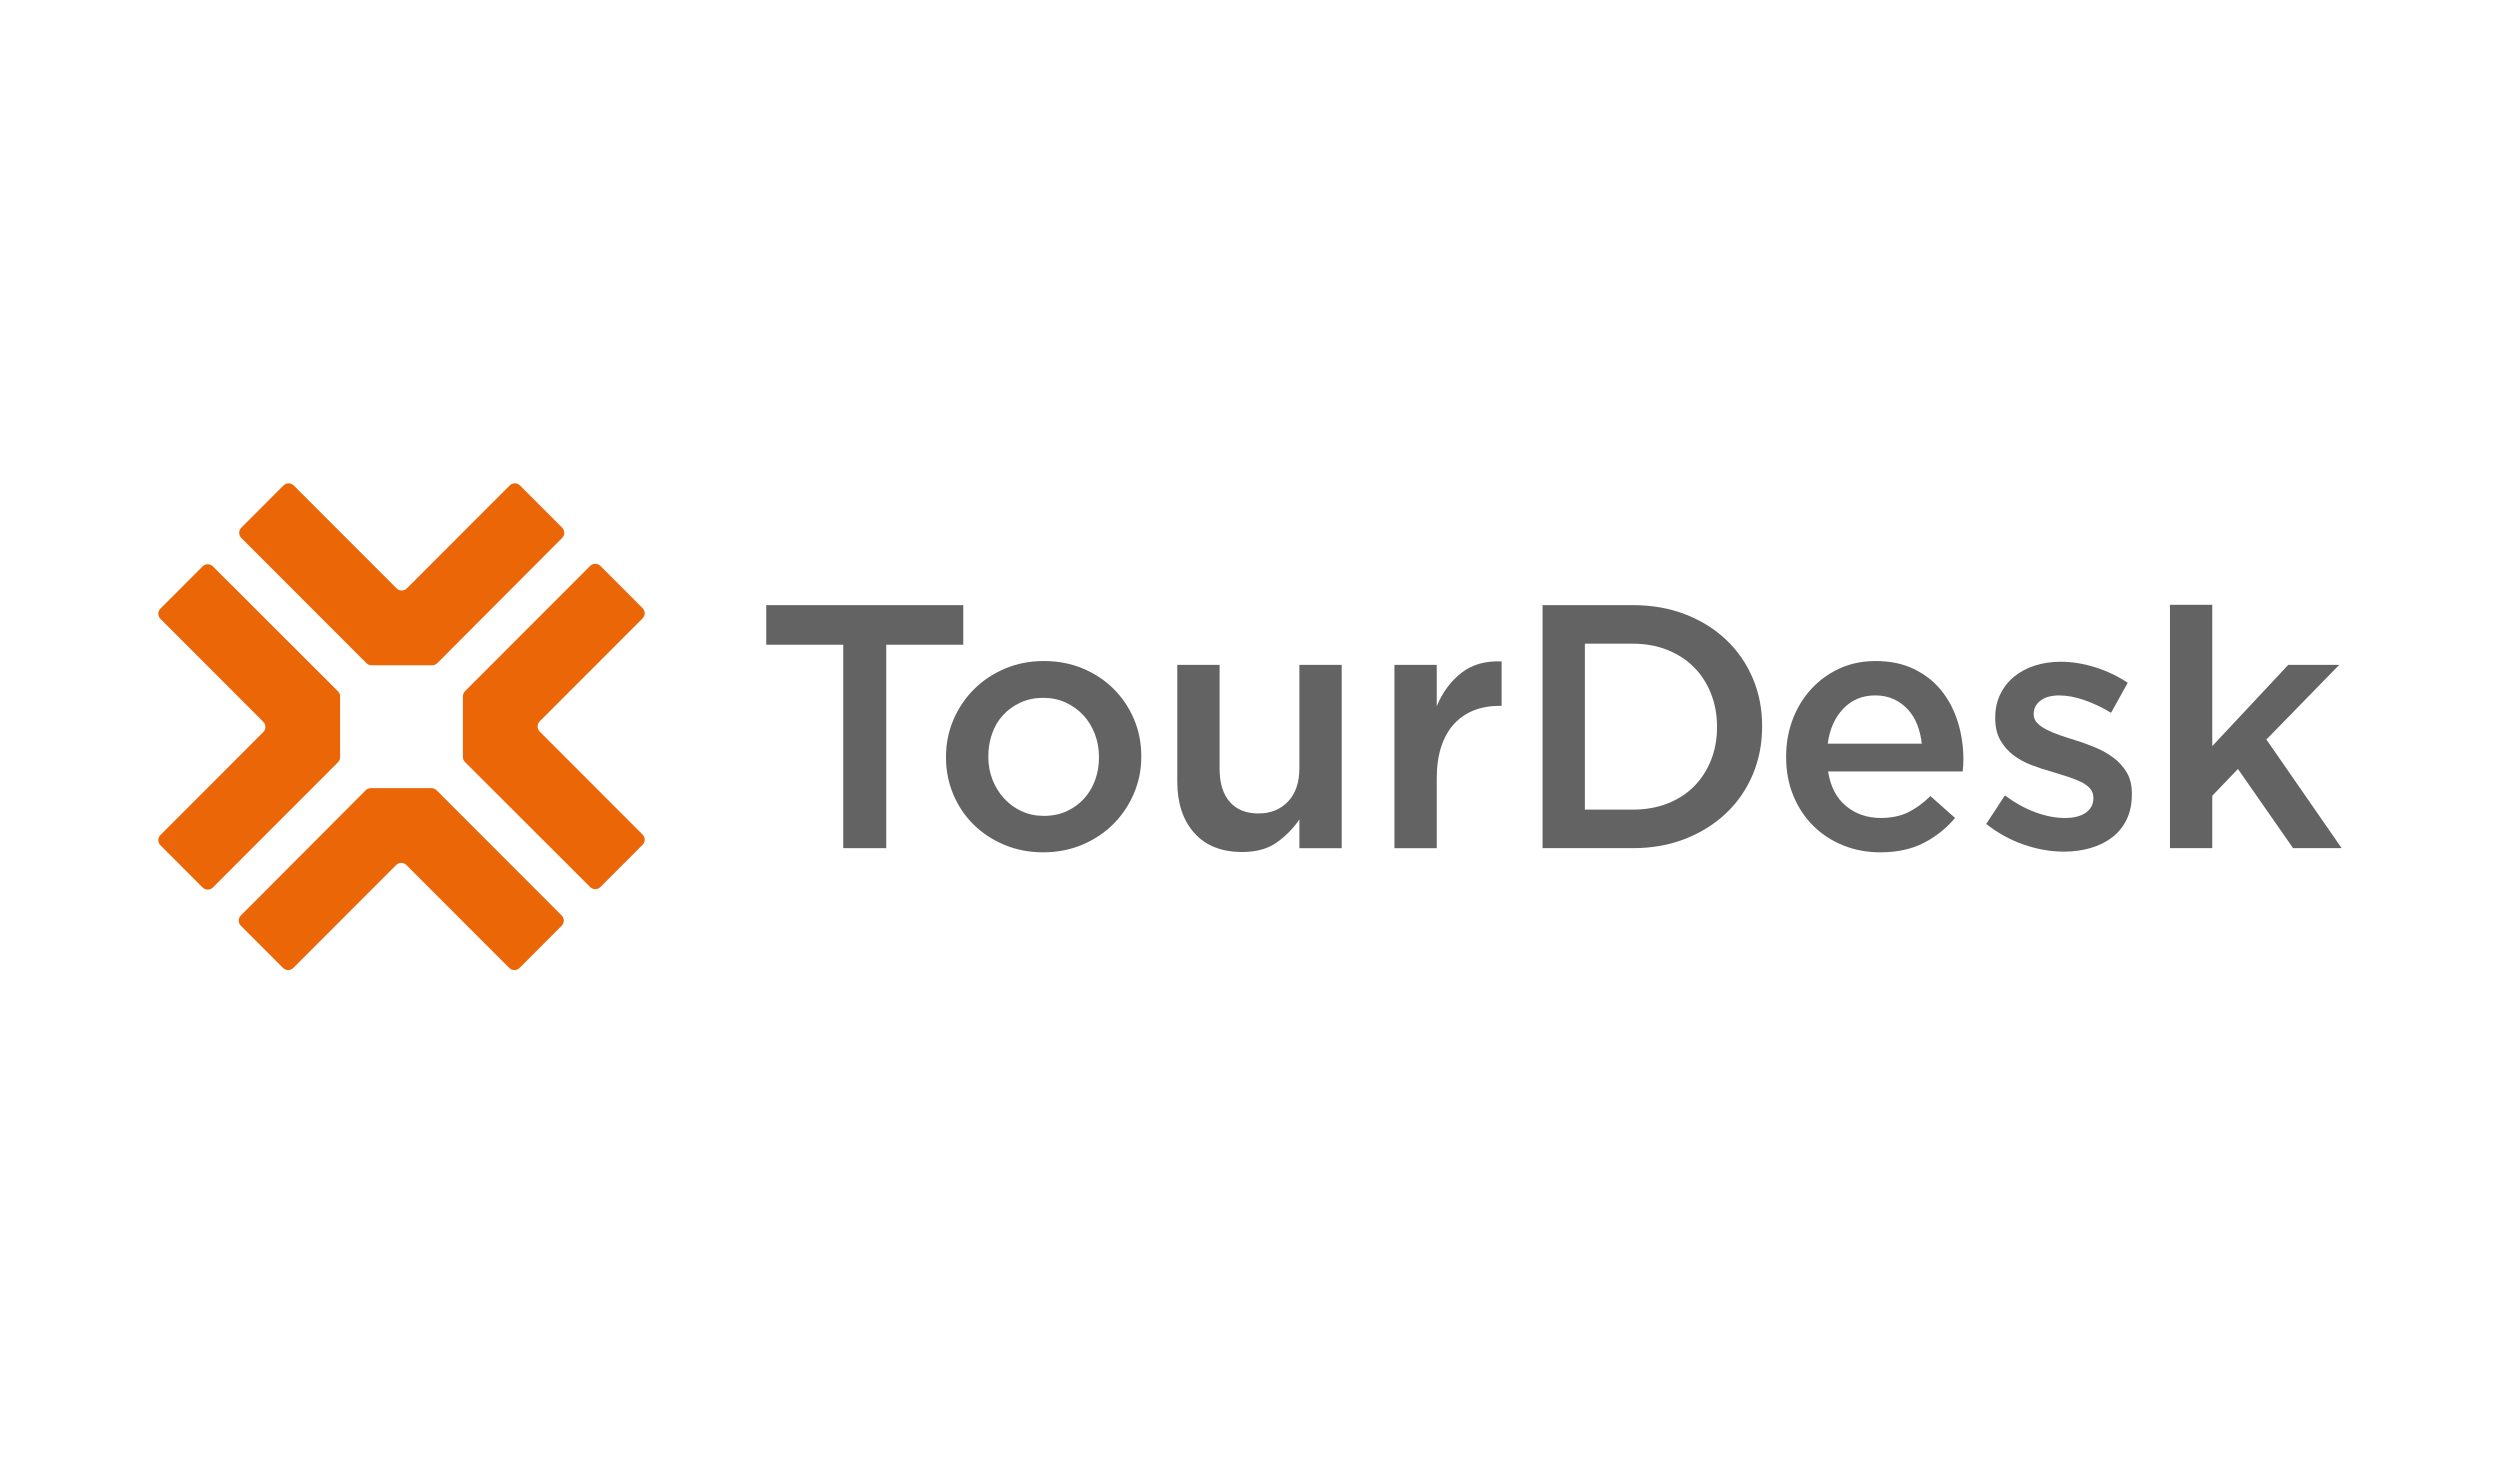
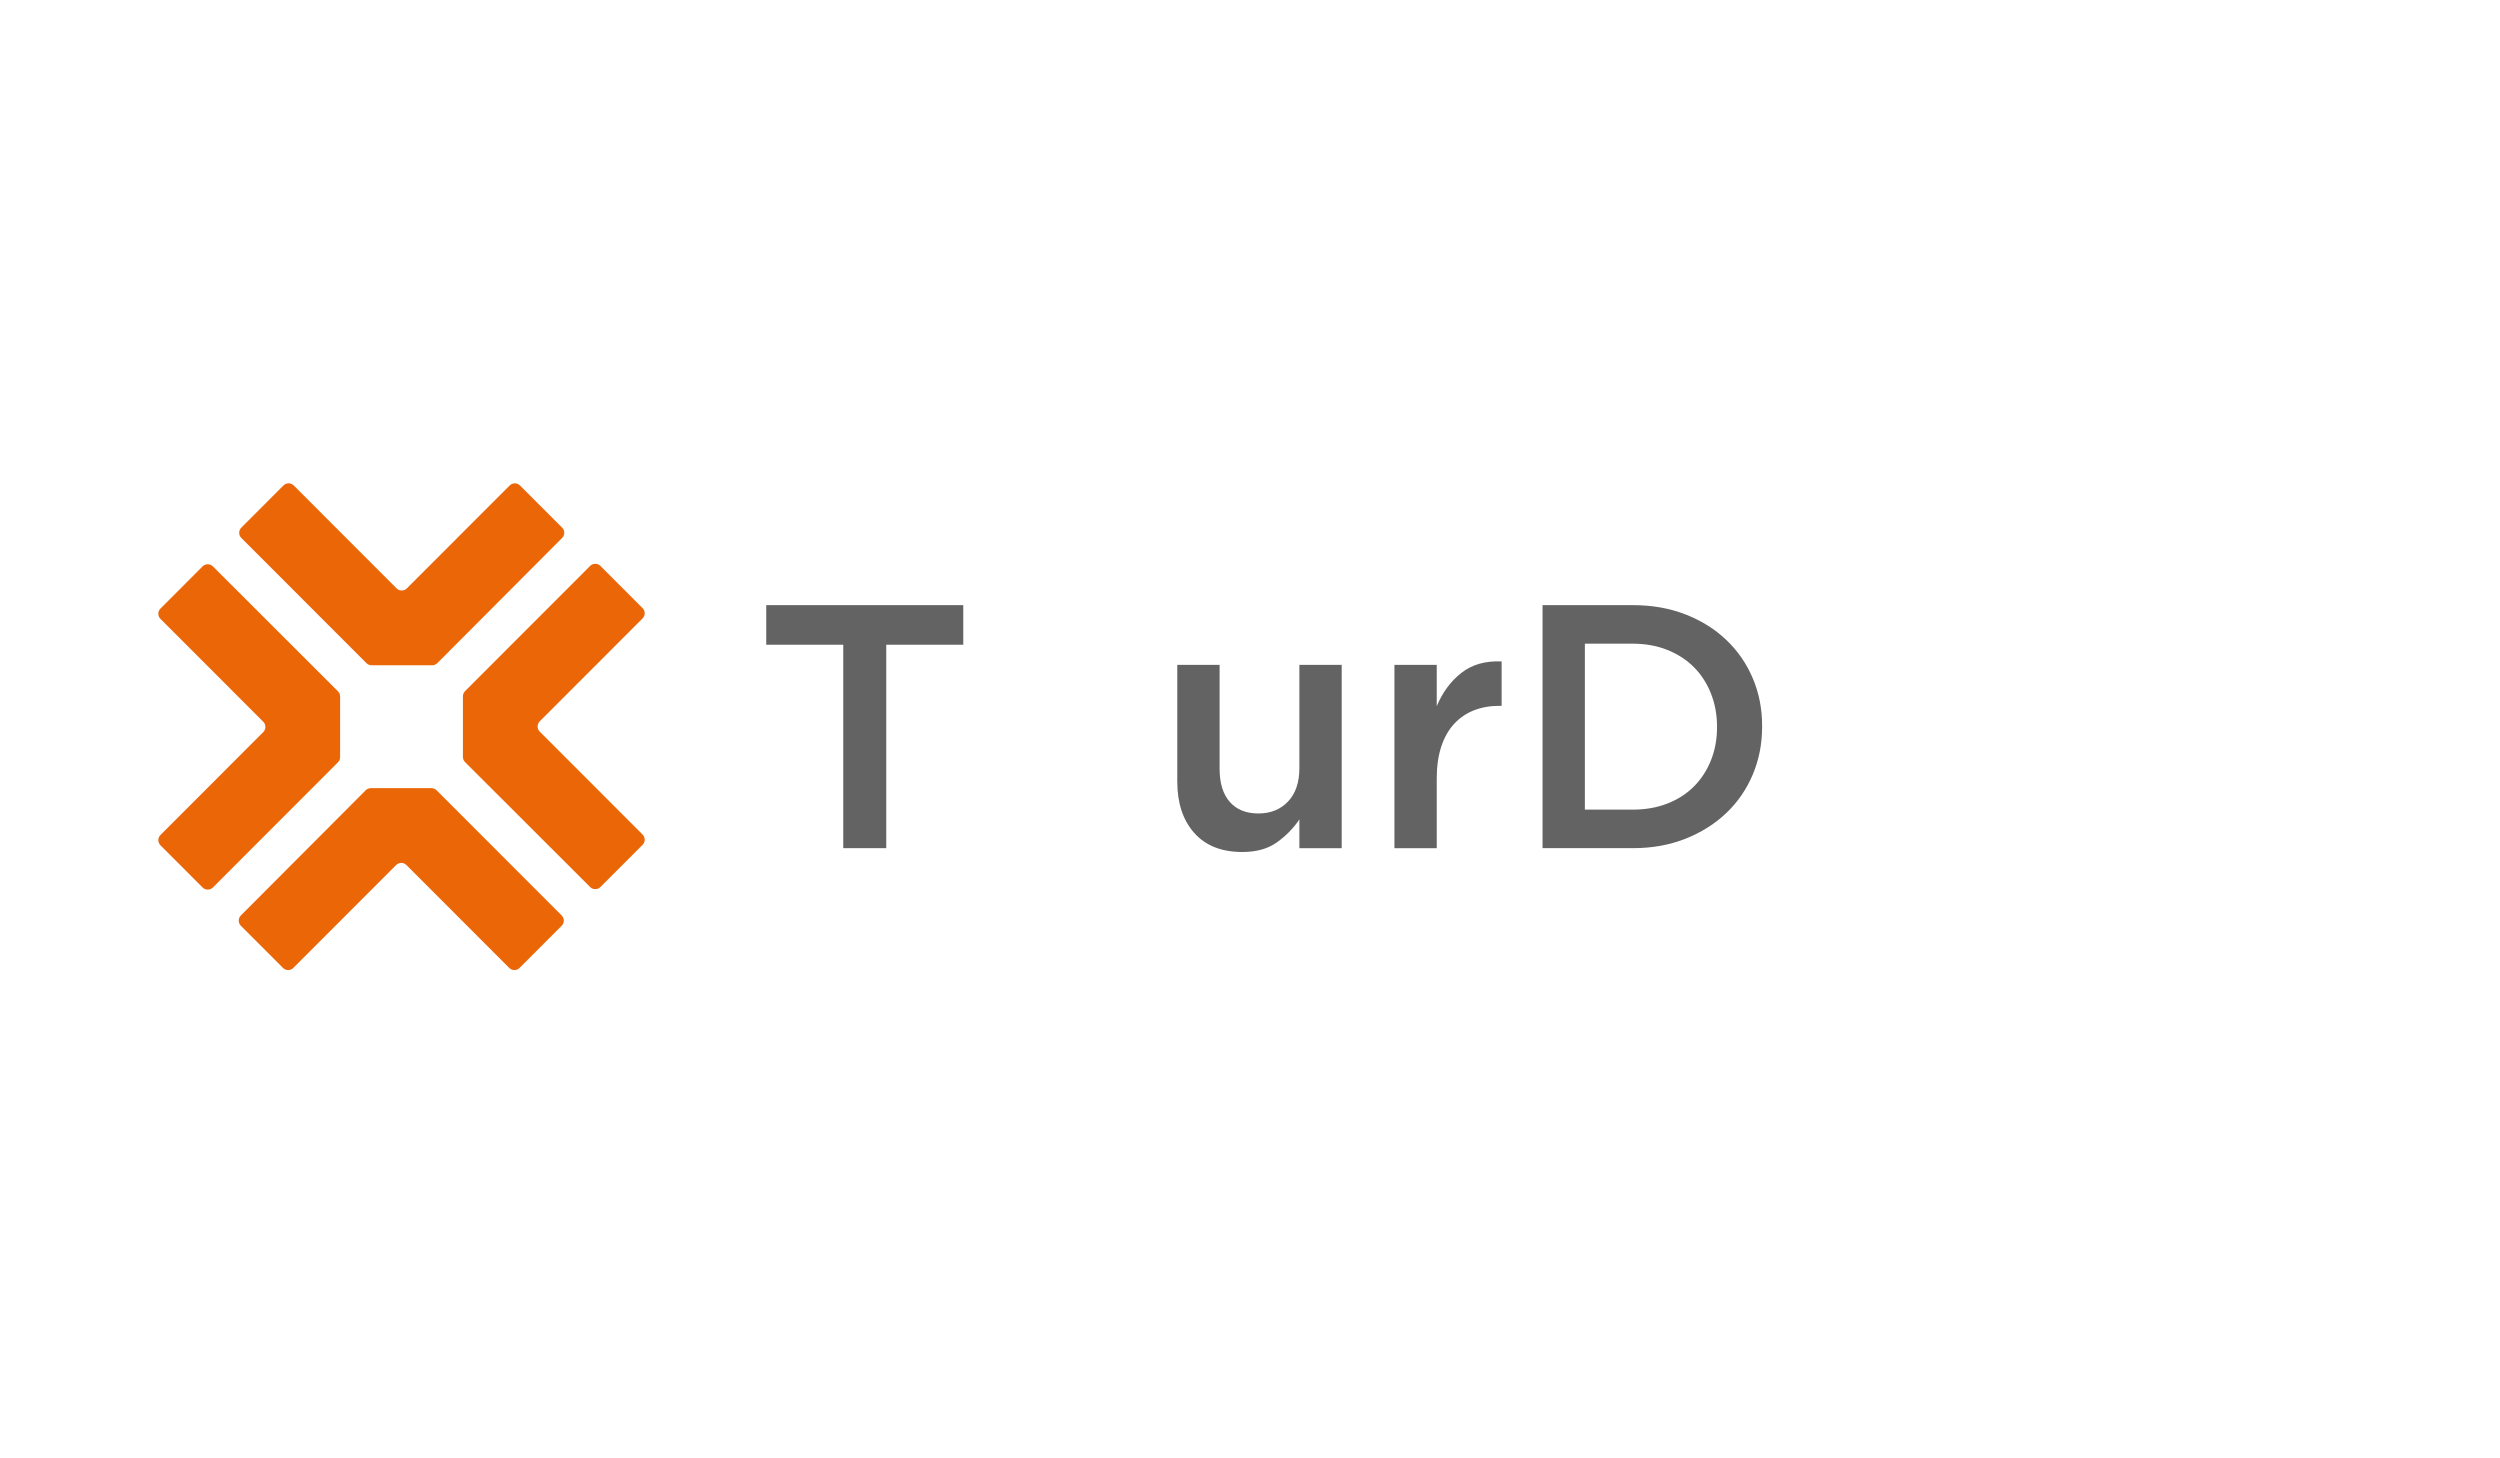
<svg xmlns="http://www.w3.org/2000/svg" width="600" height="350" viewBox="0 0 600 350" fill="none">
  <g clip-path="url(#clip0_3761_5413)">
-     <path d="M250.516 195.81C252.555 195.81 254.389 195.435 256.017 194.686C257.644 193.935 259.037 192.923 260.195 191.644C261.351 190.367 262.235 188.881 262.842 187.186C263.448 185.492 263.753 183.701 263.753 181.812V181.645C263.753 179.702 263.421 177.869 262.76 176.146C262.098 174.425 261.175 172.925 259.988 171.646C258.802 170.37 257.395 169.355 255.768 168.606C254.141 167.856 252.335 167.481 250.351 167.481C248.364 167.481 246.557 167.856 244.93 168.606C243.303 169.355 241.909 170.356 240.752 171.604C239.595 172.855 238.711 174.342 238.105 176.062C237.498 177.785 237.196 179.591 237.196 181.479V181.645C237.196 183.591 237.527 185.409 238.187 187.102C238.849 188.798 239.773 190.297 240.959 191.602C242.145 192.907 243.551 193.935 245.178 194.686C246.806 195.435 248.585 195.81 250.516 195.81ZM250.349 204.558C247.019 204.558 243.925 203.96 241.066 202.767C238.207 201.574 235.739 199.949 233.657 197.894C231.576 195.838 229.953 193.423 228.787 190.645C227.622 187.867 227.039 184.923 227.039 181.812V181.645C227.039 178.479 227.635 175.508 228.829 172.73C230.022 169.953 231.659 167.522 233.74 165.439C235.822 163.356 238.291 161.705 241.151 160.482C244.007 159.262 247.13 158.648 250.516 158.648C253.9 158.648 257.023 159.246 259.88 160.44C262.739 161.635 265.209 163.273 267.291 165.357C269.371 167.439 270.996 169.855 272.16 172.605C273.327 175.354 273.908 178.313 273.908 181.479V181.645C273.908 184.756 273.311 187.7 272.119 190.476C270.924 193.256 269.288 195.685 267.207 197.768C265.126 199.851 262.641 201.504 259.756 202.726C256.87 203.946 253.734 204.558 250.349 204.558Z" fill="#646363" />
    <path d="M298.154 204.481C293.172 204.481 289.326 202.953 286.614 199.898C283.903 196.845 282.547 192.732 282.547 187.566V159.57H292.703V184.508C292.703 187.945 293.514 190.591 295.138 192.448C296.761 194.303 299.058 195.232 302.03 195.232C304.946 195.232 307.312 194.277 309.128 192.364C310.943 190.453 311.85 187.779 311.85 184.343V159.57H322.008V203.564H311.85V196.662C310.412 198.791 308.614 200.627 306.455 202.168C304.297 203.71 301.53 204.481 298.154 204.481Z" fill="#646363" />
    <path d="M334.664 159.571H344.819V169.486C346.208 166.153 348.178 163.488 350.733 161.487C353.284 159.488 356.504 158.572 360.39 158.738V169.402H359.806C357.584 169.402 355.561 169.766 353.73 170.486C351.898 171.208 350.316 172.291 348.982 173.736C347.651 175.18 346.624 177 345.901 179.193C345.181 181.388 344.819 183.929 344.819 186.816V203.565H334.664V159.571Z" fill="#646363" />
    <path d="M391.857 194.31C394.907 194.31 397.684 193.824 400.181 192.846C402.678 191.87 404.8 190.504 406.55 188.746C408.298 186.99 409.658 184.897 410.63 182.47C411.599 180.043 412.086 177.409 412.086 174.564V174.397C412.086 171.552 411.599 168.903 410.63 166.448C409.658 163.994 408.298 161.89 406.55 160.131C404.8 158.374 402.678 156.994 400.181 155.988C397.684 154.985 394.907 154.483 391.857 154.483H380.369V194.31H391.857ZM370.211 145.234H391.939C396.49 145.234 400.666 145.971 404.47 147.442C408.269 148.914 411.544 150.956 414.292 153.566C417.041 156.177 419.163 159.246 420.662 162.773C422.16 166.301 422.91 170.119 422.91 174.23V174.397C422.91 178.508 422.16 182.34 420.662 185.895C419.163 189.45 417.041 192.533 414.292 195.143C411.544 197.754 408.269 199.809 404.47 201.309C400.666 202.809 396.49 203.558 391.939 203.558H370.211V145.234Z" fill="#646363" />
-     <path d="M461.223 178.479C461.055 176.868 460.694 175.354 460.141 173.937C459.585 172.521 458.833 171.301 457.893 170.272C456.947 169.245 455.823 168.425 454.521 167.814C453.216 167.204 451.73 166.898 450.067 166.898C446.957 166.898 444.392 167.967 442.367 170.105C440.339 172.244 439.105 175.036 438.662 178.479H461.223ZM451.23 204.558C448.068 204.558 445.112 204.002 442.367 202.892C439.618 201.781 437.231 200.226 435.206 198.226C433.181 196.226 431.585 193.824 430.419 191.018C429.254 188.215 428.672 185.117 428.672 181.729V181.563C428.672 178.395 429.199 175.425 430.252 172.647C431.305 169.87 432.793 167.439 434.706 165.356C436.621 163.273 438.882 161.635 441.492 160.44C444.098 159.246 446.986 158.648 450.148 158.648C453.646 158.648 456.711 159.288 459.349 160.566C461.983 161.843 464.176 163.565 465.926 165.73C467.673 167.897 468.991 170.411 469.879 173.272C470.767 176.133 471.213 179.145 471.213 182.311C471.213 182.758 471.197 183.216 471.171 183.686C471.139 184.159 471.1 184.644 471.045 185.145H438.743C439.299 188.757 440.729 191.519 443.032 193.436C445.335 195.351 448.123 196.31 451.398 196.31C453.895 196.31 456.061 195.866 457.893 194.976C459.724 194.088 461.524 192.783 463.303 191.06L469.214 196.31C467.102 198.809 464.592 200.809 461.679 202.309C458.765 203.809 455.283 204.558 451.23 204.558Z" fill="#646363" />
-     <path d="M495.334 204.396C492.172 204.396 488.967 203.834 485.719 202.714C482.472 201.591 479.462 199.935 476.688 197.745L481.181 190.899C483.568 192.677 485.996 194.023 488.467 194.939C490.935 195.856 493.309 196.314 495.586 196.314C497.75 196.314 499.426 195.885 500.621 195.026C501.813 194.166 502.411 193.016 502.411 191.576V191.409C502.411 190.579 502.146 189.858 501.619 189.249C501.093 188.64 500.37 188.113 499.455 187.669C498.541 187.227 497.485 186.81 496.293 186.421C495.098 186.034 493.864 185.645 492.588 185.258C490.977 184.815 489.355 184.287 487.718 183.679C486.08 183.069 484.608 182.279 483.306 181.31C482.001 180.339 480.935 179.133 480.099 177.692C479.268 176.251 478.852 174.478 478.852 172.371V172.205C478.852 170.154 479.252 168.299 480.059 166.636C480.861 164.973 481.975 163.559 483.389 162.396C484.804 161.231 486.471 160.344 488.383 159.736C490.298 159.126 492.337 158.82 494.501 158.82C497.278 158.82 500.079 159.269 502.911 160.167C505.741 161.066 508.321 162.301 510.653 163.871L506.658 171.068C504.546 169.791 502.411 168.776 500.247 168.028C498.082 167.277 496.086 166.902 494.252 166.902C492.308 166.902 490.796 167.319 489.714 168.149C488.632 168.982 488.092 170.035 488.092 171.307V171.476C488.092 172.252 488.367 172.93 488.925 173.512C489.478 174.094 490.215 174.62 491.132 175.092C492.046 175.562 493.099 176.007 494.294 176.423C495.486 176.838 496.723 177.24 497.999 177.627C499.607 178.126 501.219 178.708 502.827 179.373C504.436 180.039 505.893 180.856 507.197 181.827C508.502 182.795 509.571 183.975 510.404 185.359C511.235 186.744 511.651 188.435 511.651 190.43V190.596C511.651 192.924 511.235 194.948 510.404 196.667C509.571 198.384 508.418 199.812 506.949 200.946C505.476 202.083 503.742 202.943 501.745 203.525C499.749 204.105 497.611 204.396 495.334 204.396Z" fill="#646363" />
-     <path d="M520.789 145.148H530.947V179.063L549.177 159.566H561.415L543.932 177.479L561.999 203.559H550.343L537.106 184.562L530.947 190.978V203.559H520.789V145.148Z" fill="#646363" />
    <path d="M87.761 189.67L57.808 219.711C57.126 220.395 57.127 221.502 57.809 222.186L67.921 232.305C68.604 232.988 69.711 232.988 70.394 232.305L95.069 207.609C95.753 206.925 96.86 206.925 97.543 207.609L122.218 232.305C122.9 232.988 124.008 232.988 124.692 232.305L134.802 222.187C135.485 221.503 135.485 220.394 134.802 219.711L104.785 189.669C104.458 189.341 104.012 189.156 103.548 189.156H88.999C88.534 189.156 88.089 189.341 87.761 189.67Z" fill="#EB6607" />
    <path d="M111.615 182.906L141.63 212.885C142.314 213.567 143.421 213.566 144.103 212.884L154.214 202.762C154.896 202.079 154.896 200.971 154.214 200.287L129.539 175.592C128.856 174.907 128.856 173.799 129.539 173.116L154.214 148.42C154.896 147.737 154.896 146.628 154.214 145.944L144.104 135.825C143.422 135.142 142.313 135.142 141.63 135.825L111.614 165.867C111.287 166.196 111.102 166.64 111.102 167.105V181.666C111.102 182.132 111.286 182.578 111.615 182.906Z" fill="#EB6607" />
    <path d="M104.959 159.147L134.913 129.106C135.594 128.422 135.593 127.315 134.912 126.631L124.799 116.513C124.116 115.829 123.009 115.829 122.326 116.513L97.651 141.208C96.967 141.892 95.86 141.892 95.177 141.208L70.502 116.513C69.82 115.829 68.713 115.829 68.029 116.513L57.918 126.63C57.236 127.314 57.236 128.423 57.918 129.106L87.935 159.148C88.263 159.476 88.708 159.661 89.172 159.661H103.721C104.186 159.661 104.631 159.476 104.959 159.147Z" fill="#EB6607" />
    <path d="M81.111 165.912L51.095 135.933C50.411 135.251 49.305 135.252 48.622 135.934L38.512 146.055C37.829 146.739 37.829 147.847 38.512 148.53L63.187 173.226C63.87 173.91 63.87 175.018 63.187 175.702L38.512 200.398C37.829 201.081 37.829 202.189 38.512 202.874L48.621 212.992C49.304 213.676 50.412 213.676 51.095 212.992L81.112 182.951C81.439 182.623 81.624 182.177 81.624 181.713V167.151C81.624 166.686 81.439 166.24 81.111 165.912Z" fill="#EB6607" />
    <path d="M202.38 154.733H183.898V145.234H231.184V154.733H212.702V203.558H202.38V154.733Z" fill="#646363" />
  </g>
  <defs>
    <clipPath id="clip0_3761_5413">
      <rect width="524" height="118" fill="white" transform="translate(38 116)" />
    </clipPath>
  </defs>
</svg>